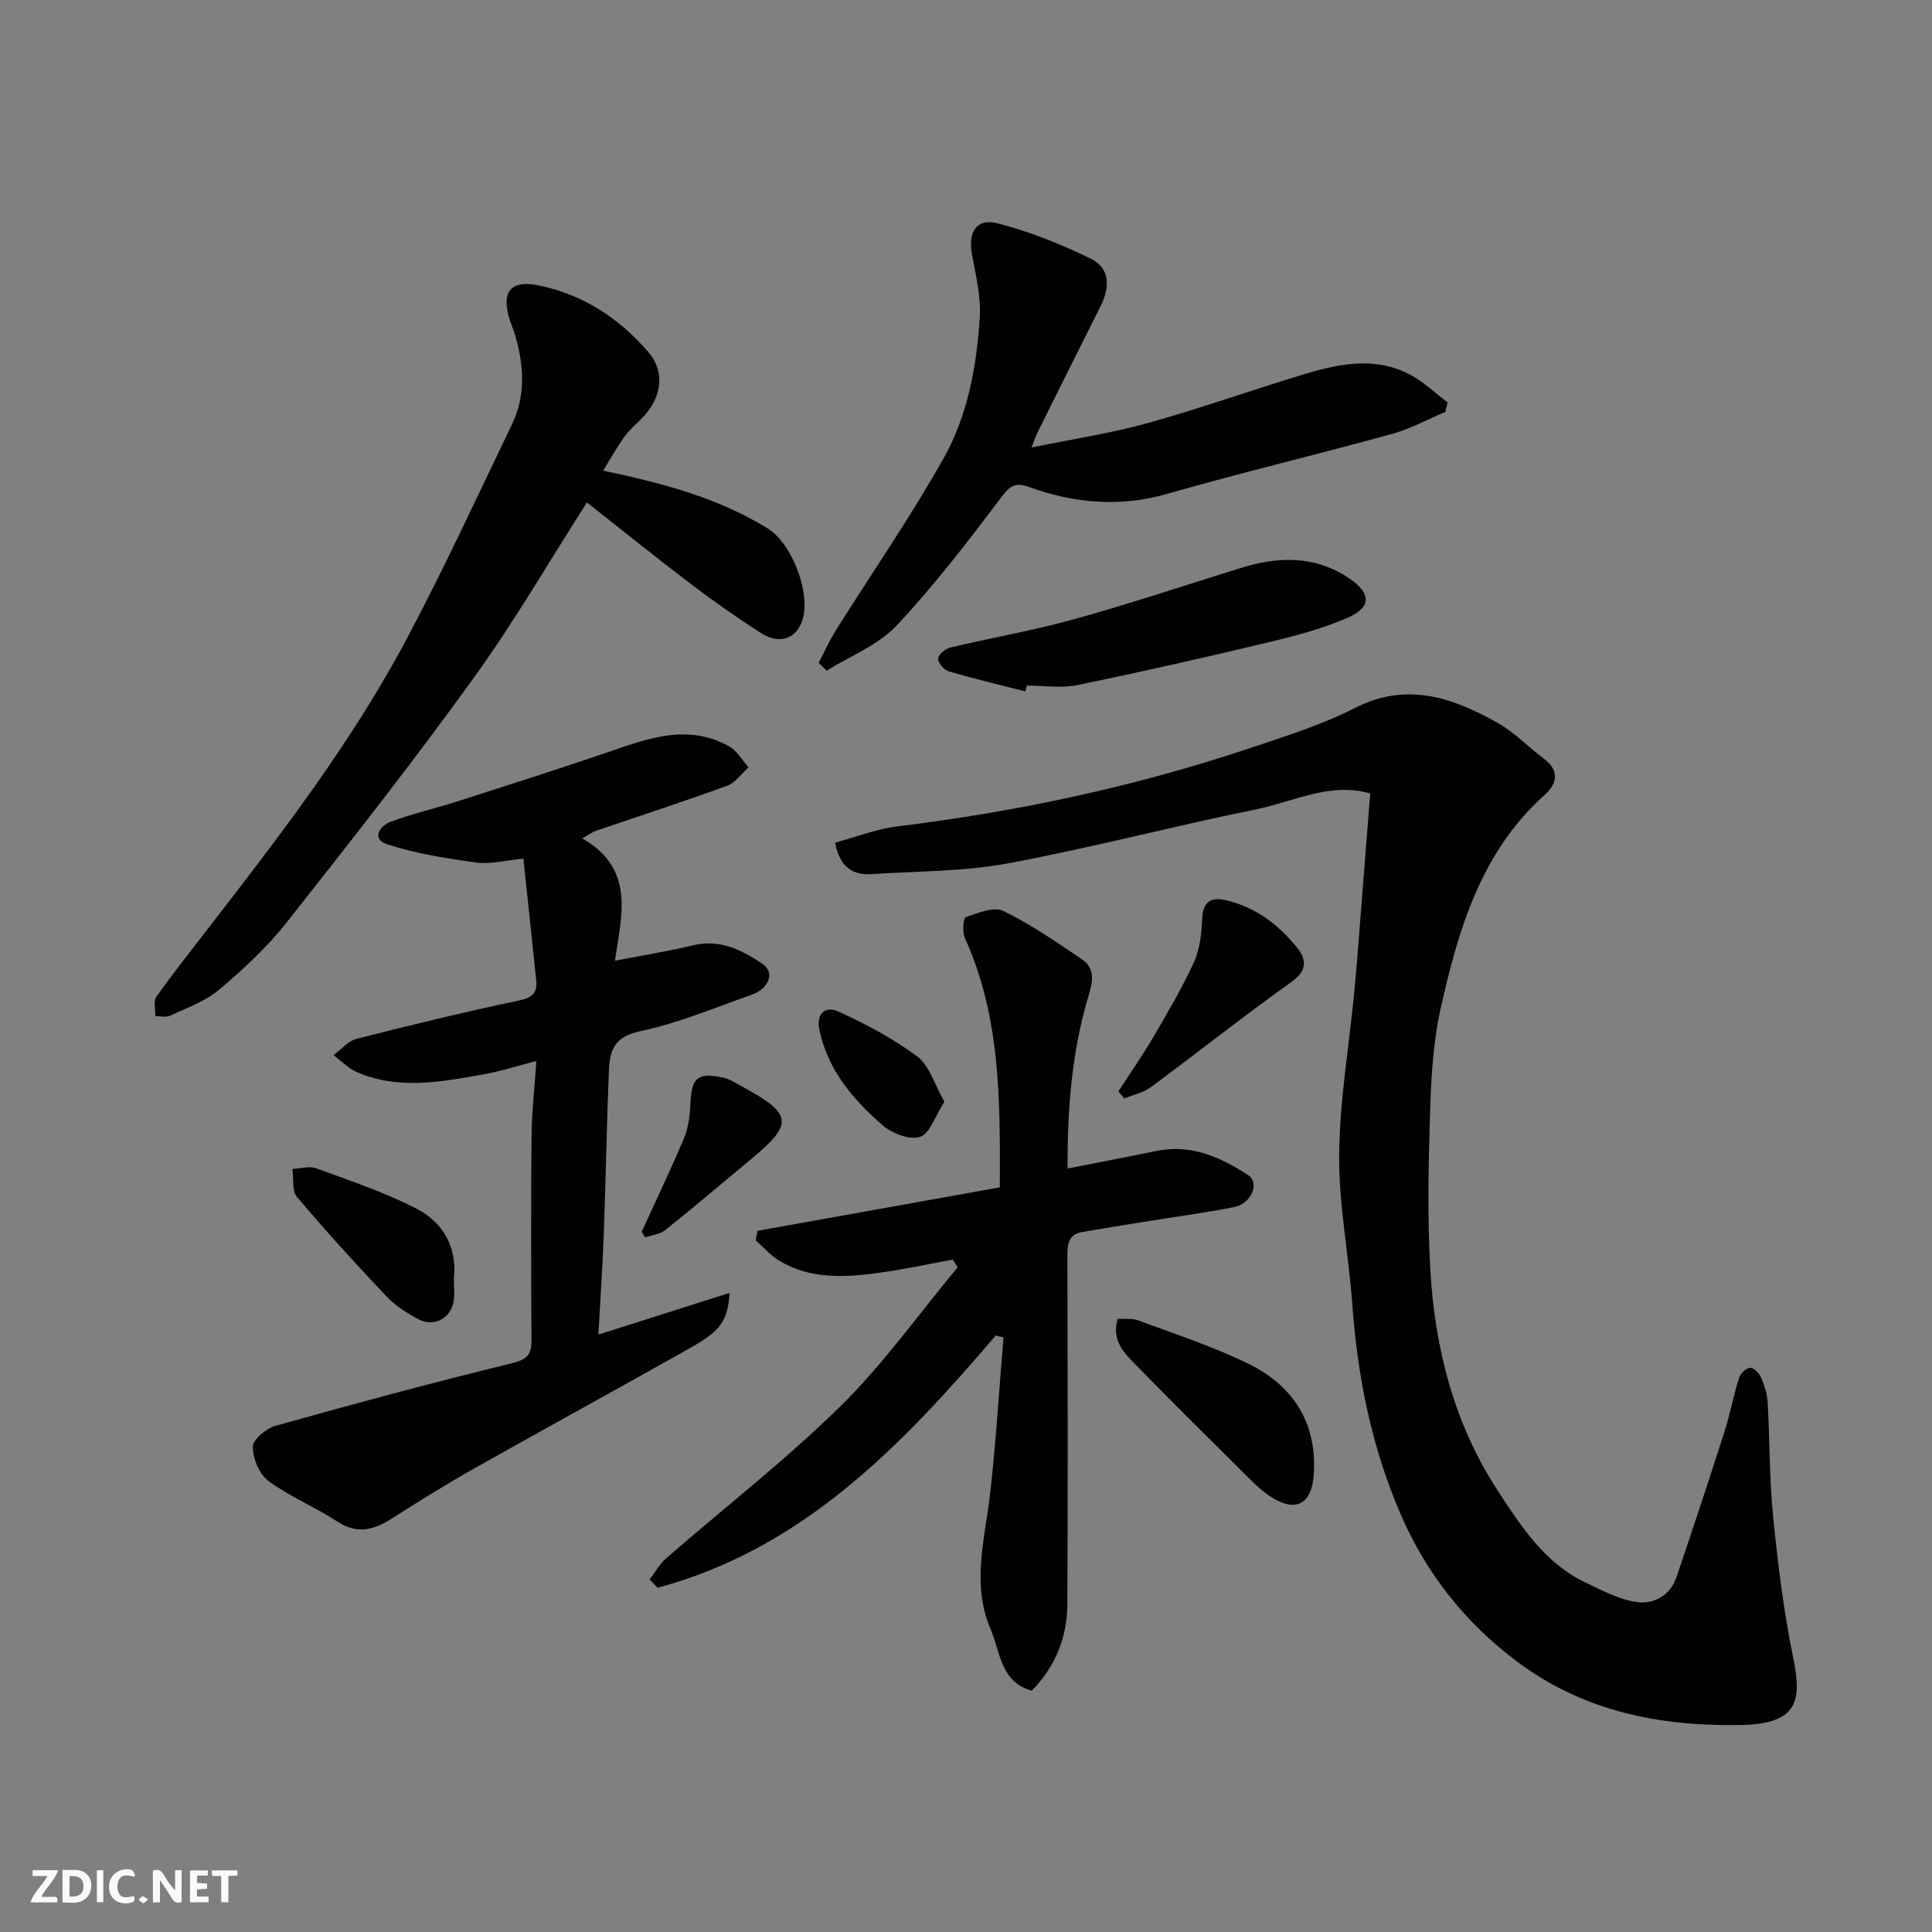
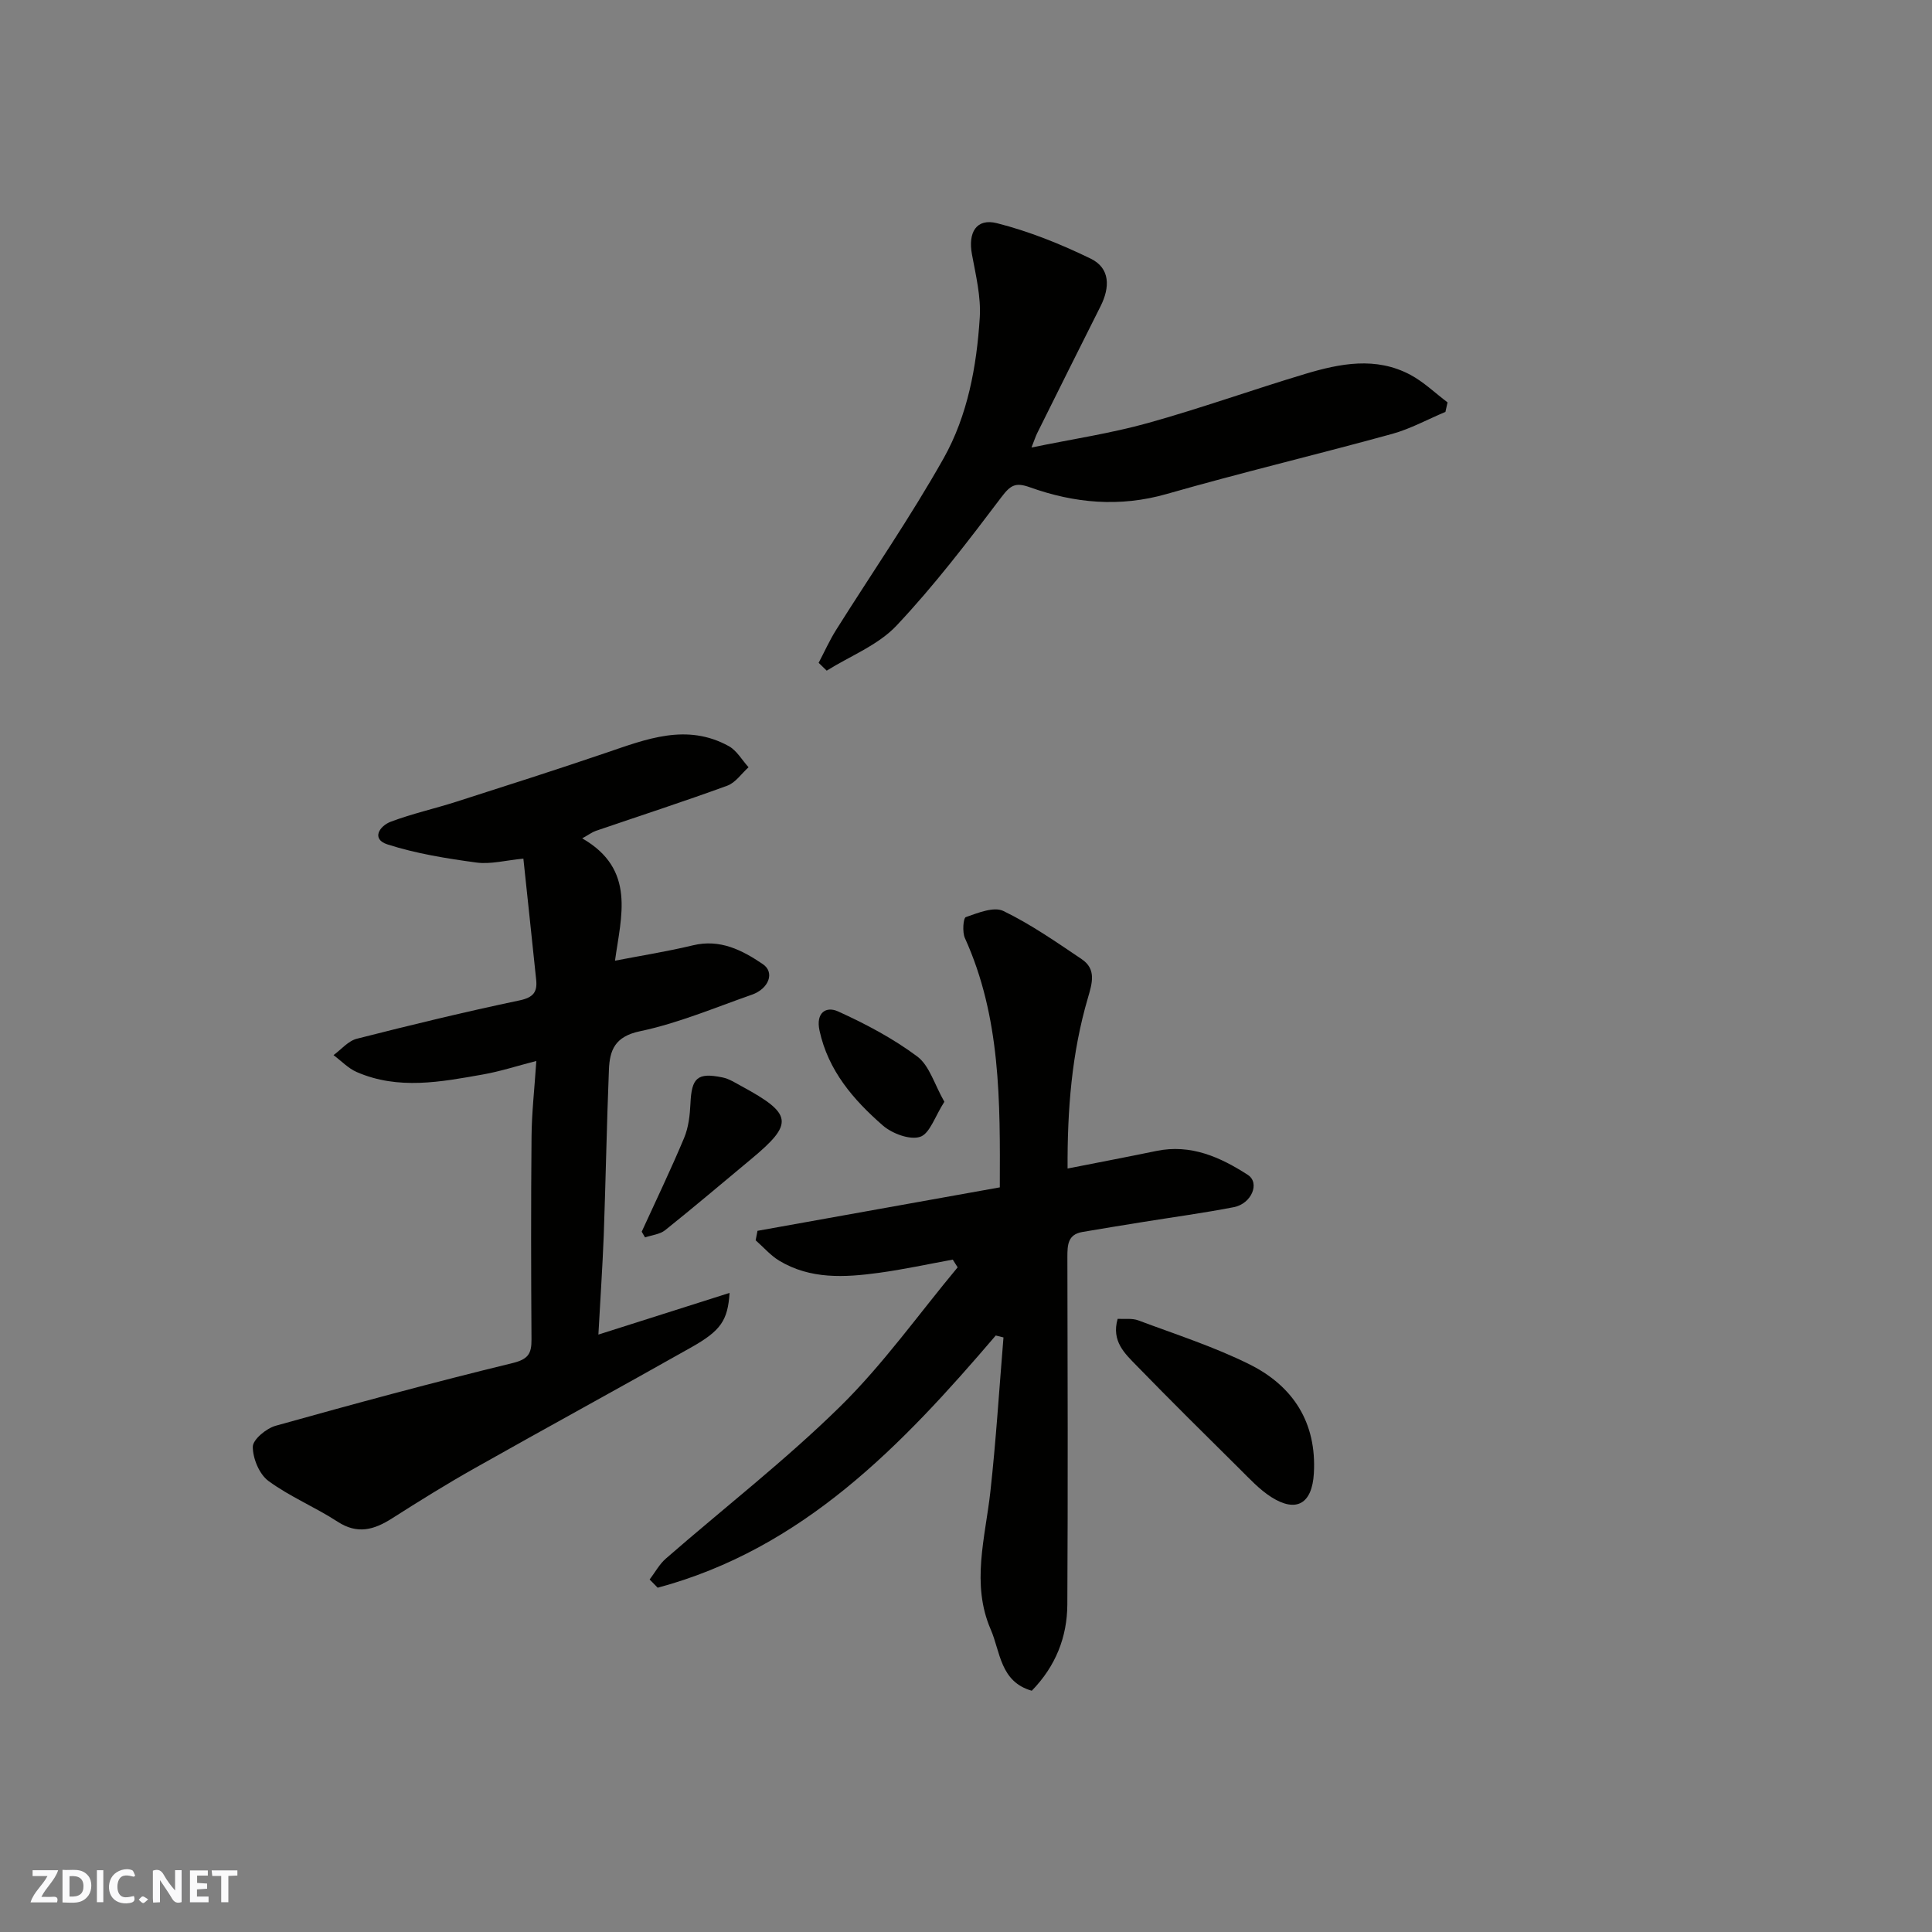
<svg xmlns="http://www.w3.org/2000/svg" enable-background="new 0 0 400 400" viewBox="0 0 400 400">
  <rect x="0" y="0" width="400" height="400" fill="#808080" stroke="none" />
  <path d="m37.59 393.81c-.92.31-1.52.05-2-.78-.7-1.2-1.52-2.34-2.47-3.78v4.59c-.55.03-.95.05-1.41.07-.03-.37-.06-.64-.06-.91 0-1.91 0-3.81 0-5.7 1.13-.41 1.77-.03 2.29.91.62 1.11 1.38 2.14 2.31 3.19v-4.2h1.35v6.61z" fill="#fafafb" />
  <path d="m12.94 393.88v-6.75c1.9.19 3.93-.54 5.37 1.29.8 1.01.78 2.88.03 3.97-1.37 1.97-3.4 1.51-5.4 1.49m1.45-1.22c2.04.12 2.92-.58 2.89-2.21-.03-1.51-.98-2.19-2.89-2z" fill="#fafafb" />
  <path d="m11.81 393.87h-5.49c.68-2.18 2.47-3.48 3.51-5.45h-3.08v-1.21h5.29c-.71 2.13-2.44 3.48-3.47 5.51.86 0 1.63.04 2.39-.01.79-.05 1.14.21.85 1.16" fill="#fafafb" />
  <path d="m39.33 393.86v-6.61h3.7v1.07h-2.22v1.52c.68.04 1.34.09 2.07.13v1.07c-.72.05-1.38.09-2.1.14v1.48h2.4v1.19h-3.85z" fill="#fafafb" />
  <path d="m27.71 388.56c-1.15-.3-2.46-.61-3.1.64-.37.73-.41 1.93-.06 2.67.63 1.35 1.99.93 3.17.68.35.94-.01 1.32-.93 1.46-1.62.25-3.05-.27-3.76-1.48-.73-1.24-.6-3.03.31-4.17.88-1.11 2.71-1.7 4-1.16.32.13.44.74.65 1.12-.1.08-.19.16-.28.24" fill="#fafafb" />
  <path d="m49.15 387.24v1.07c-.59.02-1.17.05-1.87.08v5.44h-1.48v-5.44h-1.85c-.05-.4-.08-.73-.13-1.15z" fill="#fafafb" />
  <path d="m20.06 387.21h1.33v6.62h-1.33z" fill="#fafafb" />
  <path d="m30.68 393.25c-.49.38-.8.79-1.05.76-.32-.05-.6-.45-.9-.7.26-.24.51-.64.8-.67.29-.04.62.3 1.15.61" fill="#fafafb" />
  <g fill="#010100">
-     <path d="m283.69 164.27c-8.34-2.39-15.86 1.72-23.6 3.29-17.23 3.49-34.25 8.01-51.52 11.21-9.17 1.7-18.68 1.58-28.04 2.2-3.9.26-6.63-1.3-7.63-6.51 4.31-1.15 8.55-2.84 12.92-3.37 24.83-3.04 49.17-8.23 72.89-16.17 7.39-2.47 14.92-4.83 21.83-8.35 10.74-5.46 20.15-2.15 29.42 3.03 3.53 1.97 6.43 5.05 9.71 7.5 3.28 2.46 2.7 5.18.18 7.43-13.2 11.82-17.9 27.83-21.56 44.19-1.53 6.84-1.97 14-2.19 21.04-.35 11.02-.6 22.09.03 33.08.92 16.3 4.94 31.96 13.95 45.77 4.79 7.34 9.71 14.98 18.11 19 3.48 1.67 7.08 3.59 10.8 4.09 3.39.45 6.81-1.36 8.09-5.13 3.39-9.98 6.7-19.98 9.91-30.02 1.18-3.7 1.89-7.55 3.05-11.26.28-.9 1.43-2.02 2.28-2.1.7-.07 1.87 1.08 2.25 1.95.71 1.61 1.3 3.39 1.4 5.13.45 7.92.35 15.9 1.14 23.78.98 9.75 2.17 19.53 4.14 29.12 1.83 8.95 1.09 13.78-10.95 13.98-16.94.28-32.59-2.91-46.3-13.21-10.66-8.01-18.7-18.13-24.02-30.45-6.03-13.96-8.94-28.55-10.02-43.64-.74-10.31-2.81-20.6-2.7-30.89.11-11.27 2.08-22.52 3.15-33.79.62-6.55 1.08-13.12 1.61-19.68.53-6.82 1.07-13.68 1.67-21.22z" />
    <path d="m123.89 276.31c9.46-3.01 18.06-5.74 27.16-8.63-.37 5.7-1.81 7.81-7.87 11.24-14.92 8.43-29.97 16.63-44.89 25.05-5.82 3.28-11.5 6.81-17.13 10.4-3.72 2.37-7.15 3.36-11.28.67-4.64-3.02-9.88-5.17-14.31-8.43-1.89-1.39-3.24-4.67-3.23-7.08.01-1.5 2.8-3.8 4.73-4.34 16.29-4.56 32.62-8.98 49.05-12.98 3.28-.8 3.94-1.99 3.92-4.89-.09-14-.12-27.99.01-41.99.04-4.91.6-9.81.99-15.67-4 1.03-7.46 2.16-11.01 2.79-8.74 1.55-17.55 3.25-26.16-.49-1.78-.77-3.22-2.32-4.82-3.51 1.6-1.16 3.04-2.94 4.83-3.39 11.18-2.85 22.4-5.57 33.69-7.94 2.86-.6 3.7-1.75 3.44-4.26-.84-8.13-1.72-16.26-2.65-25.09-3.63.34-6.76 1.21-9.72.81-6.2-.84-12.48-1.85-18.41-3.75-3.44-1.11-1.65-3.83.69-4.71 4.39-1.65 9.01-2.68 13.49-4.11 10.36-3.32 20.74-6.63 31.04-10.14 8.4-2.86 16.74-6.19 25.44-1.39 1.66.92 2.74 2.89 4.09 4.37-1.46 1.31-2.7 3.2-4.41 3.82-9.01 3.29-18.14 6.25-27.21 9.35-.73.25-1.38.75-2.82 1.55 11.19 6.43 8.03 16.19 6.79 25.33 5.3-1.03 10.77-1.89 16.13-3.18 5.63-1.36 10.19.99 14.47 3.89 2.52 1.7 1.27 5.09-2.26 6.33-7.68 2.69-15.27 5.91-23.18 7.57-5.19 1.09-6.26 3.92-6.42 7.97-.46 11.43-.66 22.86-1.07 34.29-.26 6.6-.71 13.17-1.11 20.54z" />
    <path d="m206.16 276.5c-19.46 22.79-39.94 44.15-69.99 52.22-.56-.57-1.11-1.13-1.67-1.7 1.12-1.47 2.02-3.18 3.39-4.36 12.03-10.48 24.7-20.3 36.05-31.45 8.93-8.77 16.28-19.16 24.33-28.82-.34-.53-.67-1.07-1.01-1.6-5.1.93-10.18 2.04-15.32 2.74-7.05.96-14.15 1.37-20.6-2.51-1.82-1.1-3.27-2.81-4.89-4.23.13-.65.25-1.31.38-1.96 16.66-2.99 33.31-5.97 50.17-9 .07-17.82.21-35.22-7.23-51.62-.56-1.23-.34-4.14.19-4.33 2.5-.87 5.8-2.23 7.78-1.27 5.68 2.75 10.94 6.42 16.21 9.97 3.05 2.05 2.2 4.92 1.3 7.99-3.36 11.42-4.28 23.15-4.22 35.36 6.39-1.26 12.4-2.4 18.39-3.64 7.13-1.47 13.23 1.28 18.92 4.95 2.58 1.66.78 5.98-2.89 6.69-6.24 1.21-12.54 2.06-18.81 3.07-4.19.68-8.38 1.35-12.56 2.07-3.01.52-3.09 2.69-3.09 5.19.06 23.98.12 47.97-.01 71.95-.04 6.74-2.41 12.75-7.36 17.84-6.57-1.86-6.5-8.09-8.5-12.68-4.09-9.43-1.13-19.01-.07-28.57 1.17-10.6 1.83-21.26 2.71-31.9-.55-.14-1.08-.27-1.6-.4z" />
-     <path d="m124.87 97.44c12.12 2.56 23.7 5.56 34.11 11.99 5.23 3.23 9.48 14.64 6.72 20.02-1.77 3.45-5.15 3.53-8.11 1.64-4.94-3.16-9.76-6.55-14.43-10.09-7.38-5.61-14.6-11.43-21.65-16.98-7.55 11.8-14.89 24.49-23.43 36.33-12.43 17.23-25.57 33.97-38.75 50.65-4.04 5.12-8.94 9.66-13.94 13.89-2.87 2.43-6.7 3.76-10.18 5.4-.84.4-2.03.08-3.06.09.04-1.35-.44-3.05.21-3.97 3.19-4.55 6.66-8.92 10.06-13.32 15.1-19.51 30.23-39.04 41.83-60.9 7.71-14.53 14.61-29.5 21.75-44.33 2.92-6.07 2.46-12.39.59-18.68-.32-1.09-.81-2.13-1.14-3.21-1.67-5.64.32-8.05 6.1-6.87 9.16 1.86 16.65 6.8 22.68 13.79 3.5 4.05 2.85 9.28-1.12 13.49-1.26 1.33-2.72 2.5-3.78 3.97-1.58 2.18-2.9 4.58-4.46 7.09z" />
    <path d="m169.49 137.23c1.19-2.25 2.23-4.59 3.58-6.75 7.45-11.86 15.44-23.41 22.3-35.6 4.97-8.85 6.84-19.01 7.48-29.13.27-4.32-.82-8.77-1.62-13.1-.84-4.5.9-7.52 5.18-6.44 6.67 1.69 13.19 4.32 19.39 7.33 4.09 1.98 4.02 5.96 2.06 9.86-4.42 8.76-8.78 17.56-13.15 26.34-.27.55-.46 1.15-1.15 2.91 8.62-1.77 16.48-2.94 24.08-5.06 10.95-3.05 21.68-6.9 32.57-10.17 7.23-2.17 14.65-3.63 21.79.18 2.79 1.49 5.14 3.78 7.7 5.71-.15.66-.29 1.31-.44 1.97-3.68 1.54-7.24 3.51-11.05 4.56-15.51 4.27-31.18 8-46.64 12.43-9.75 2.79-19.11 1.92-28.36-1.39-2.94-1.05-3.98-.46-5.85 2.01-6.91 9.14-13.9 18.31-21.74 26.63-3.82 4.06-9.58 6.28-14.46 9.33-.55-.54-1.11-1.08-1.67-1.62z" />
-     <path d="m212.27 143.15c-5.3-1.36-10.63-2.62-15.87-4.16-.96-.28-2.22-1.78-2.17-2.65.04-.83 1.51-2.04 2.54-2.28 8.52-2.03 17.18-3.52 25.61-5.86 11.57-3.21 22.98-7.02 34.45-10.59 7.81-2.44 15.39-2.65 22.51 2.13 4.48 3.01 4.68 5.93-.15 8.07-5.14 2.28-10.7 3.76-16.19 5.08-13.28 3.18-26.59 6.2-39.96 8.95-3.35.69-6.96.1-10.46.1-.11.39-.21.8-.31 1.21z" />
    <path d="m231.4 273.05c1.44.09 2.99-.16 4.27.32 7.74 2.9 15.69 5.45 23.06 9.12 9 4.49 13.9 12.05 13.29 22.56-.36 6.26-3.6 8.22-8.82 4.9-2.46-1.57-4.52-3.82-6.62-5.9-7.13-7.06-14.27-14.12-21.26-21.31-2.45-2.51-5.26-5.08-3.92-9.69z" />
-     <path d="m231.56 225.95c2.44-3.77 5.02-7.47 7.28-11.34 2.96-5.07 5.97-10.15 8.39-15.48 1.23-2.72 1.54-5.99 1.68-9.03.15-3.4 1.83-4.4 4.71-3.76 6.16 1.37 11 5 14.87 9.79 2.05 2.53 2.23 4.81-1.18 7.23-9.86 7-19.32 14.55-29.05 21.74-1.56 1.15-3.66 1.57-5.51 2.33-.39-.49-.79-.99-1.19-1.48z" />
-     <path d="m93.98 264.58c0 1.71.17 3.23-.03 4.7-.5 3.55-4.01 5.56-7.22 3.9-2.43-1.26-4.86-2.82-6.72-4.79-6.35-6.7-12.57-13.52-18.52-20.57-1.08-1.28-.66-3.84-.94-5.8 1.66-.07 3.51-.66 4.94-.13 6.98 2.56 14.09 4.94 20.67 8.31 5.54 2.84 8.49 7.97 7.82 14.38z" />
    <path d="m132.86 255.01c2.95-6.45 6.03-12.85 8.77-19.39.92-2.19 1.21-4.74 1.32-7.14.24-5.33 1.42-6.48 6.63-5.41 1.39.28 2.68 1.13 3.96 1.82 10.6 5.75 10.84 7.73 1.95 15.11-5.91 4.91-11.77 9.89-17.77 14.69-1.09.87-2.76 1.02-4.17 1.5-.24-.39-.46-.78-.69-1.18z" />
    <path d="m195.52 228.11c-1.95 3.02-3.01 6.6-5.02 7.26-2.14.7-5.8-.68-7.73-2.36-6.07-5.3-11.3-11.33-13.1-19.65-.8-3.71 1.36-5.08 3.84-3.96 5.73 2.6 11.4 5.6 16.42 9.35 2.5 1.88 3.52 5.74 5.59 9.36z" />
  </g>
</svg>